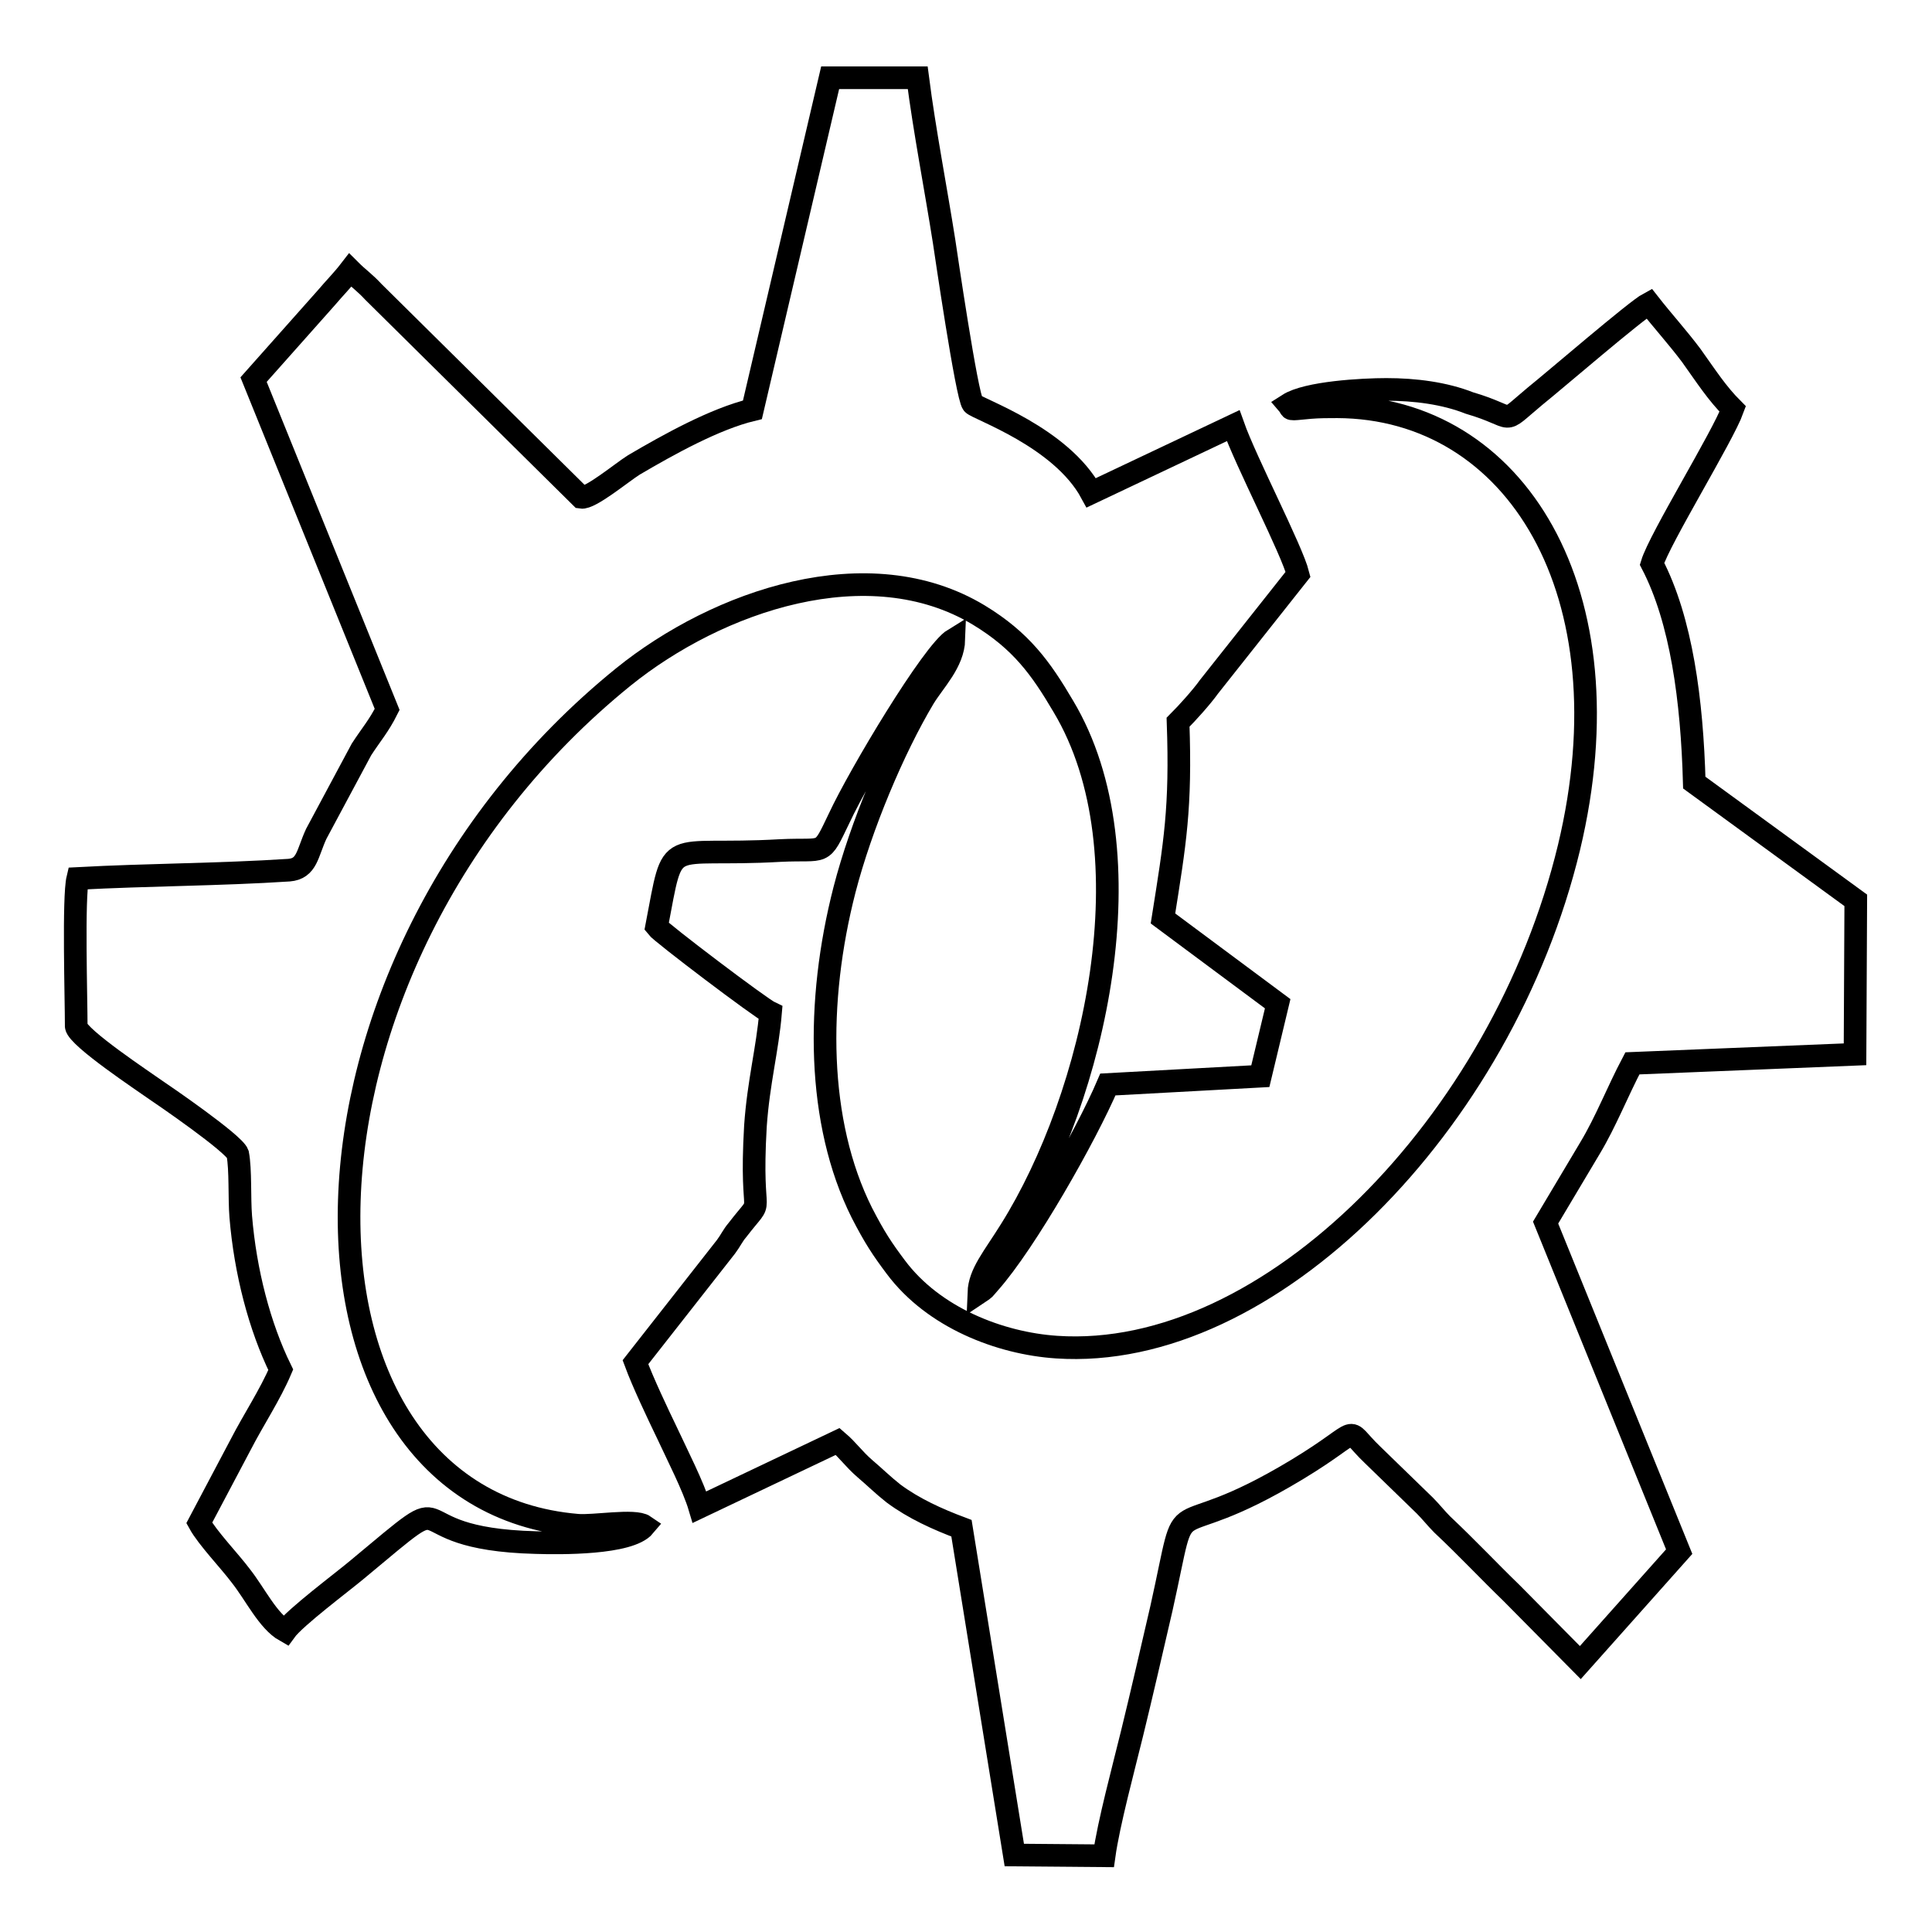
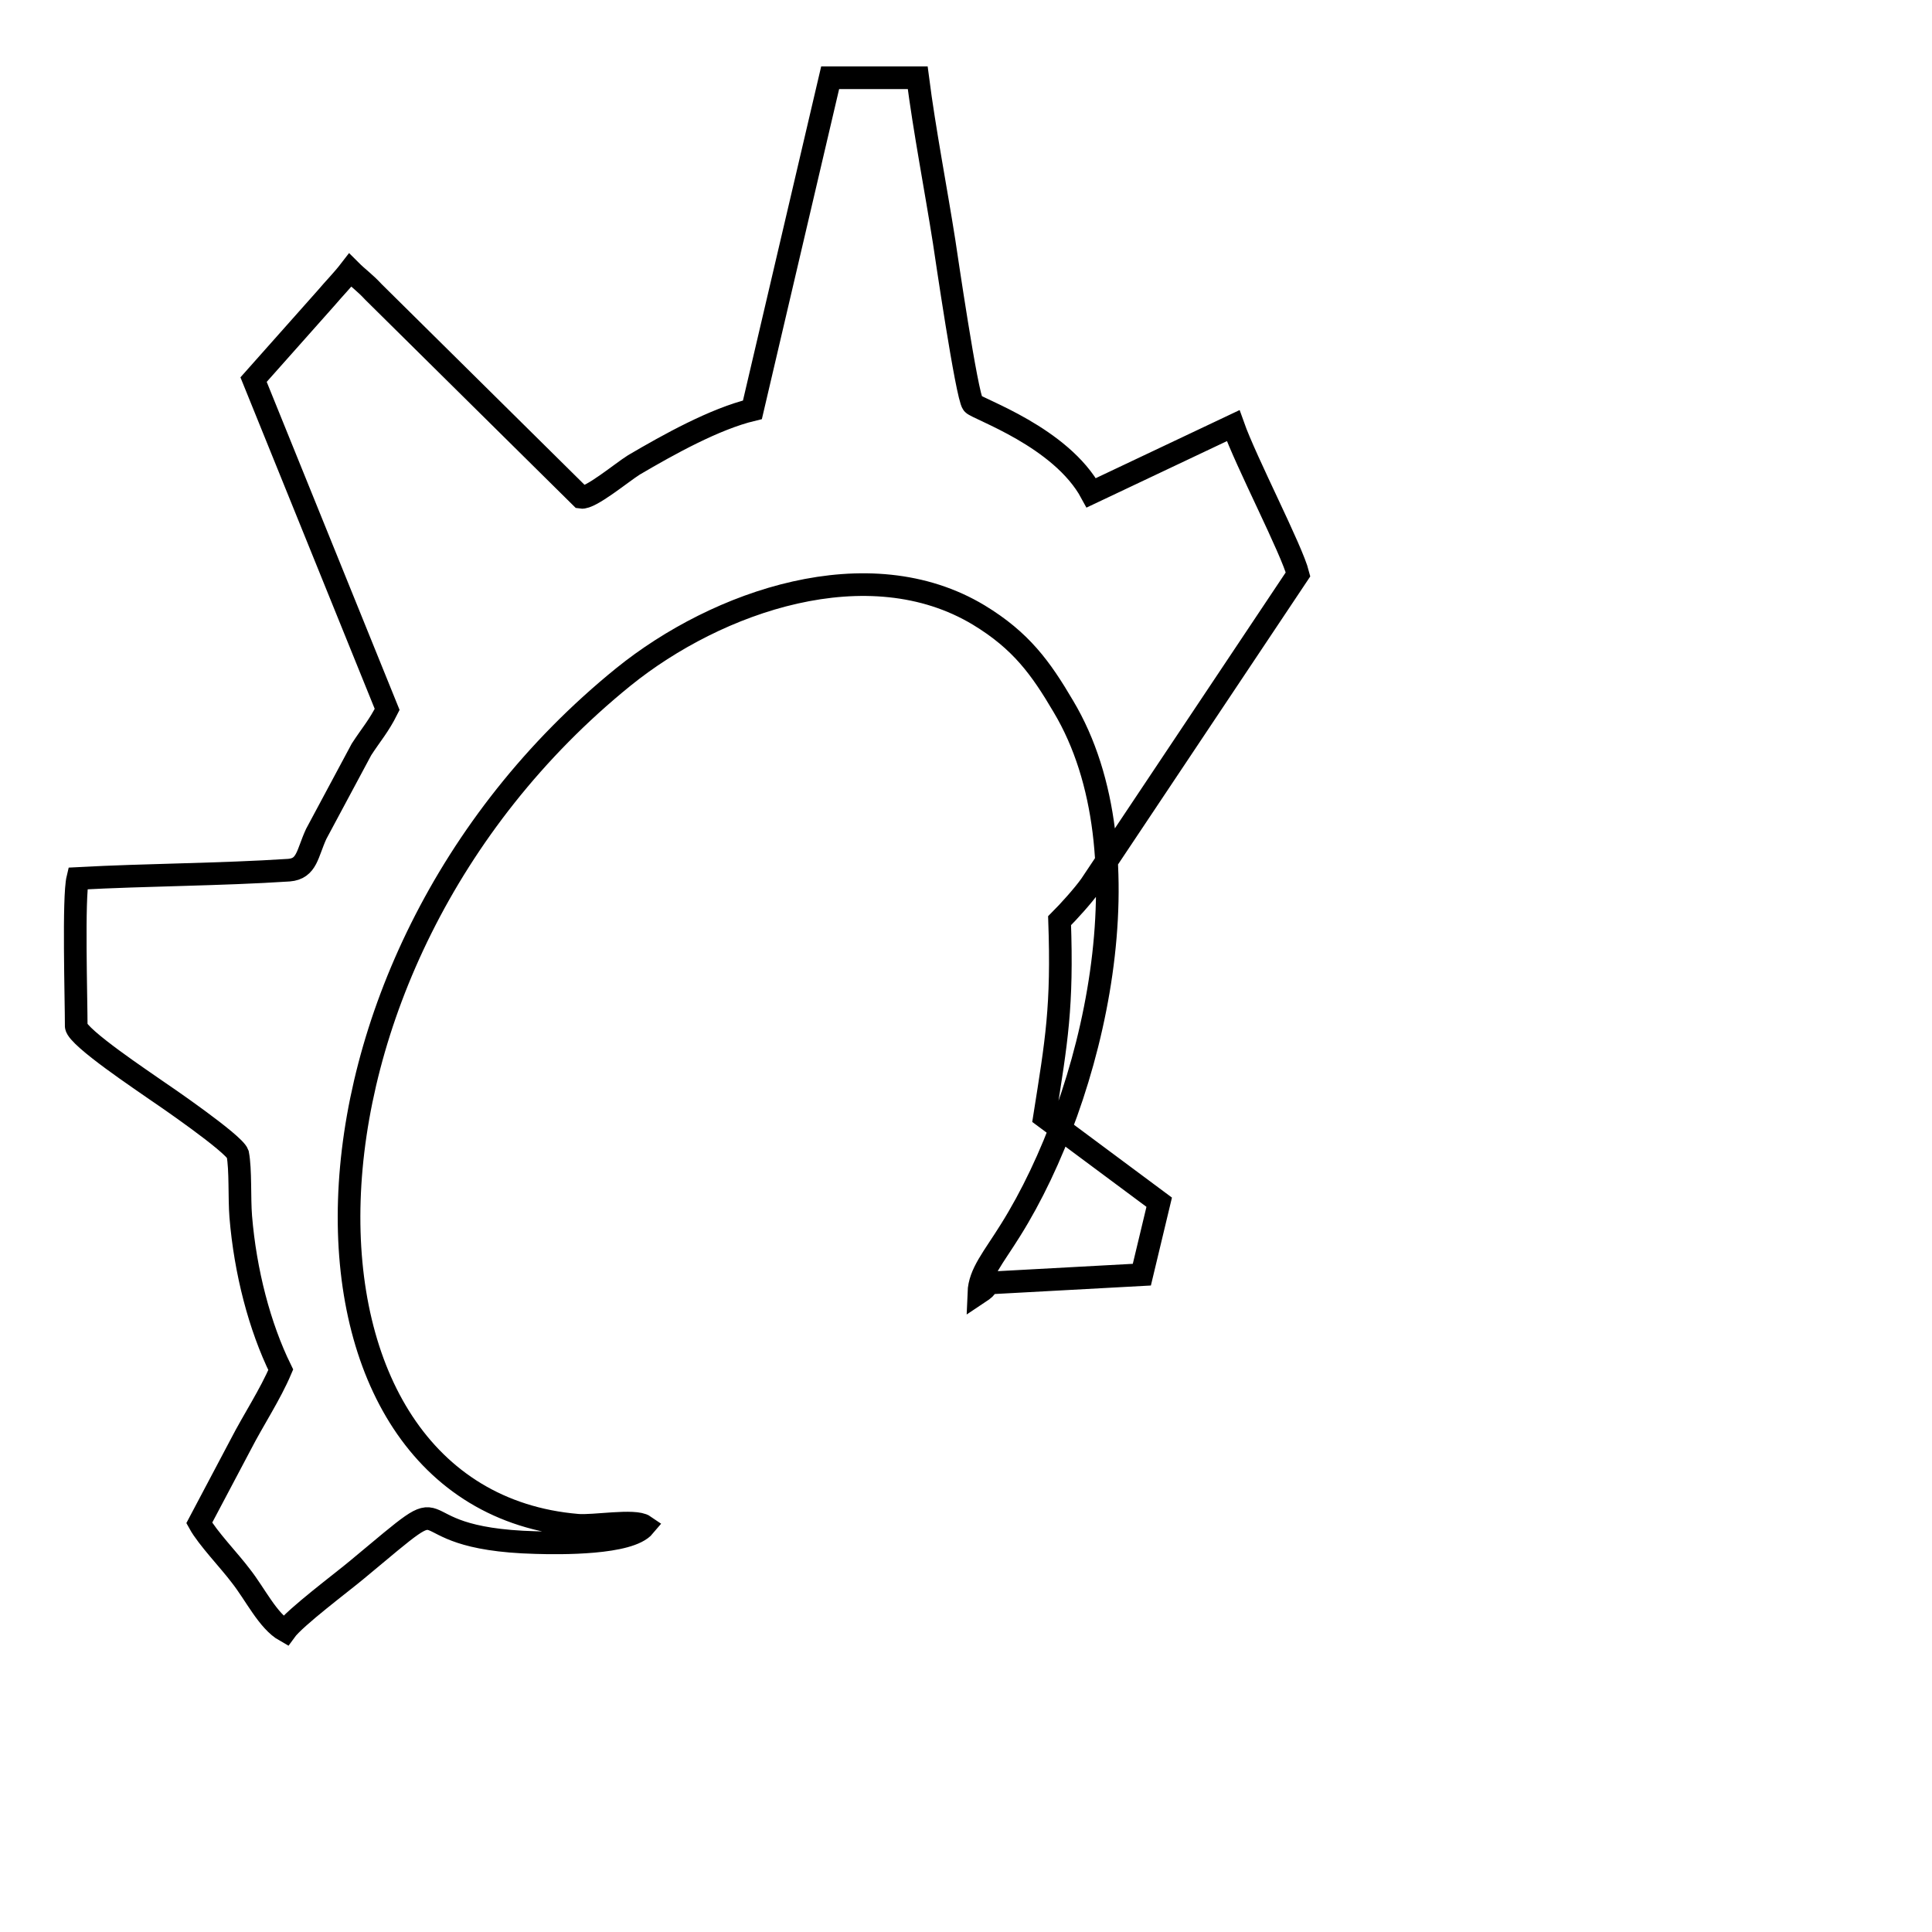
<svg xmlns="http://www.w3.org/2000/svg" version="1.1" x="0px" y="0px" viewBox="0 0 256 256" enable-background="new 0 0 256 256" xml:space="preserve">
  <g>
    <g>
-       <path stroke-width="3" fill-opacity="0" stroke="#000000" d="M99.7,54.3c-5,1.2-11.1,4.6-15.7,7.3c-1.6,1-5.8,4.5-7,4.3L49.5,38.7c-1.2-1.3-2-1.8-3.1-2.9c-1,1.3-2.1,2.4-3.2,3.7l-9.6,10.8L51.3,94c-1.1,2.2-2.1,3.3-3.4,5.3l-6,11.2c-1.2,2.6-1.2,4.6-3.6,4.8c-9.2,0.6-18.7,0.6-28,1.1c-0.6,2.5-0.2,15.9-0.2,19.6c0.2,1.5,9.1,7.4,10.5,8.4c0.9,0.6,10.4,7.1,10.9,8.5c0.4,2.1,0.2,5.8,0.4,8.3c0.6,7.3,2.5,14.6,5.3,20.3c-1.4,3.3-3.6,6.6-5.3,9.9l-5.5,10.4c1.1,2,4,5,5.5,7c1.9,2.4,3.6,6,5.9,7.3c1.3-1.8,7.6-6.5,9.5-8.1c14.9-12.4,4-4.1,23.7-3.6c3.2,0.1,12.4,0.2,14.4-2.2c-1.3-0.9-6.8,0.1-8.9-0.1c-41.2-3.5-41.4-73.9,6.1-112.4c12.5-10.1,32.5-17,47.1-8.2c5.6,3.4,8.2,7,11.2,12.1c11.6,19.4,4.1,51.7-7,69.4c-2.3,3.7-4.1,5.7-4.2,8.3c0.9-0.6,0.6-0.4,1.4-1.3c4.8-5.4,12.8-19.5,15.7-26.3l20.2-1.1l2.3-9.6l-15.2-11.3c1.6-10.1,2.4-14.6,2-26c1.2-1.2,3.1-3.3,4.1-4.7L172,76.1c-0.8-3.2-6.9-14.9-8.6-19.7l-18.8,8.9c-4-7.4-15.1-11.1-15.7-11.8c-0.8-1-3.6-20.2-3.8-21.5c-1.1-7-2.6-14.7-3.5-21.7H110L99.7,54.3L99.7,54.3z" />
-       <path stroke-width="3" fill-opacity="0" stroke="#000000" d="M183.7,51.6c-3.2,0-10.5,0.4-13,2c0.6,0.7-0.3,0.7,2.9,0.4c1.2-0.1,2.4-0.1,3.6-0.1c23.6,0.1,38.8,24.6,30.7,58.4c-8.8,36.5-39.7,68.1-67.9,66.2c-7.5-0.5-16.3-3.9-21.3-10.6c-1.8-2.4-2.8-3.9-4.5-7.2c-6-12-6.1-28-2.3-42.8c2.2-8.5,6.5-18.7,10.5-25.4c1.4-2.3,3.9-4.7,4-7.8c-2.8,1.7-12.5,17.9-15.2,23.7c-2.5,5.2-1.7,4-7.8,4.3c-15.6,0.9-14-2.4-16.4,10.1c0.6,0.8,13.8,10.8,15.1,11.4c-0.4,4.8-1.6,9.2-2,15c-0.8,13.7,1.6,8.6-2.4,13.8c-0.6,0.7-0.9,1.4-1.5,2.2l-12,15.3c1,2.7,2.9,6.7,4.2,9.4c1.3,2.8,3.5,7.1,4.3,9.8l18.3-8.7c1.4,1.2,2.1,2.3,3.6,3.6c1.3,1.1,2.4,2.2,3.8,3.3c2.7,2,5.8,3.4,9,4.6l7,43.3l11.9,0.1c0.6-4.3,2.6-11.7,3.7-16.2c1.3-5.3,2.6-11,3.9-16.6c3.9-17.5-0.2-7.4,18-18.4c9.1-5.5,5.9-5.8,10-1.9l6.9,6.7c0.8,0.8,1.5,1.7,2.3,2.5c3.3,3.1,6.2,6.2,9.2,9.1l9.1,9.2l13.1-14.7L204.8,162l5.9-9.9c2.1-3.5,3.6-7.4,5.6-11.2l29.5-1.2l0.1-20.4l-21.4-15.6c-0.3-10.9-1.7-21.5-5.6-29c1-3.3,9.4-16.9,10.7-20.5c-2.1-2.1-3.5-4.3-5.5-7.1c-1.8-2.4-3.8-4.6-5.6-6.9c-1.7,0.9-12.6,10.3-15.1,12.3c-4.8,4-2.2,2.8-8.7,0.9C191.4,52.1,187.5,51.6,183.7,51.6L183.7,51.6L183.7,51.6z" />
+       <path stroke-width="3" fill-opacity="0" stroke="#000000" d="M99.7,54.3c-5,1.2-11.1,4.6-15.7,7.3c-1.6,1-5.8,4.5-7,4.3L49.5,38.7c-1.2-1.3-2-1.8-3.1-2.9c-1,1.3-2.1,2.4-3.2,3.7l-9.6,10.8L51.3,94c-1.1,2.2-2.1,3.3-3.4,5.3l-6,11.2c-1.2,2.6-1.2,4.6-3.6,4.8c-9.2,0.6-18.7,0.6-28,1.1c-0.6,2.5-0.2,15.9-0.2,19.6c0.2,1.5,9.1,7.4,10.5,8.4c0.9,0.6,10.4,7.1,10.9,8.5c0.4,2.1,0.2,5.8,0.4,8.3c0.6,7.3,2.5,14.6,5.3,20.3c-1.4,3.3-3.6,6.6-5.3,9.9l-5.5,10.4c1.1,2,4,5,5.5,7c1.9,2.4,3.6,6,5.9,7.3c1.3-1.8,7.6-6.5,9.5-8.1c14.9-12.4,4-4.1,23.7-3.6c3.2,0.1,12.4,0.2,14.4-2.2c-1.3-0.9-6.8,0.1-8.9-0.1c-41.2-3.5-41.4-73.9,6.1-112.4c12.5-10.1,32.5-17,47.1-8.2c5.6,3.4,8.2,7,11.2,12.1c11.6,19.4,4.1,51.7-7,69.4c-2.3,3.7-4.1,5.7-4.2,8.3c0.9-0.6,0.6-0.4,1.4-1.3l20.2-1.1l2.3-9.6l-15.2-11.3c1.6-10.1,2.4-14.6,2-26c1.2-1.2,3.1-3.3,4.1-4.7L172,76.1c-0.8-3.2-6.9-14.9-8.6-19.7l-18.8,8.9c-4-7.4-15.1-11.1-15.7-11.8c-0.8-1-3.6-20.2-3.8-21.5c-1.1-7-2.6-14.7-3.5-21.7H110L99.7,54.3L99.7,54.3z" />
    </g>
  </g>
</svg>